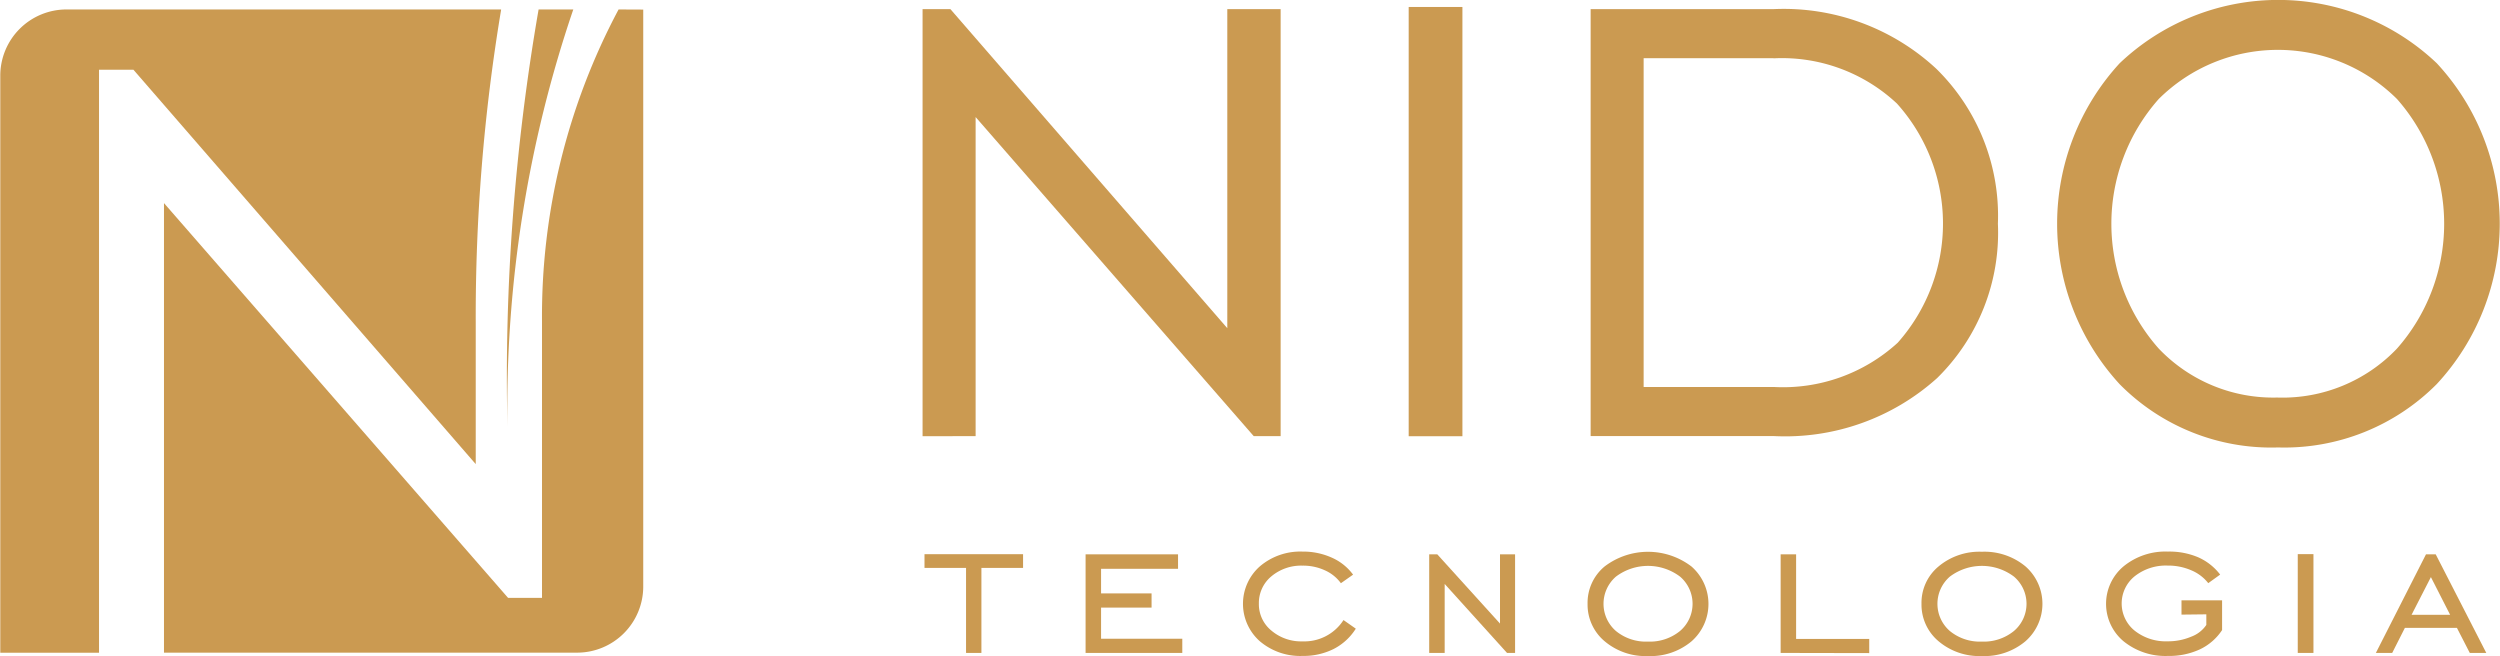
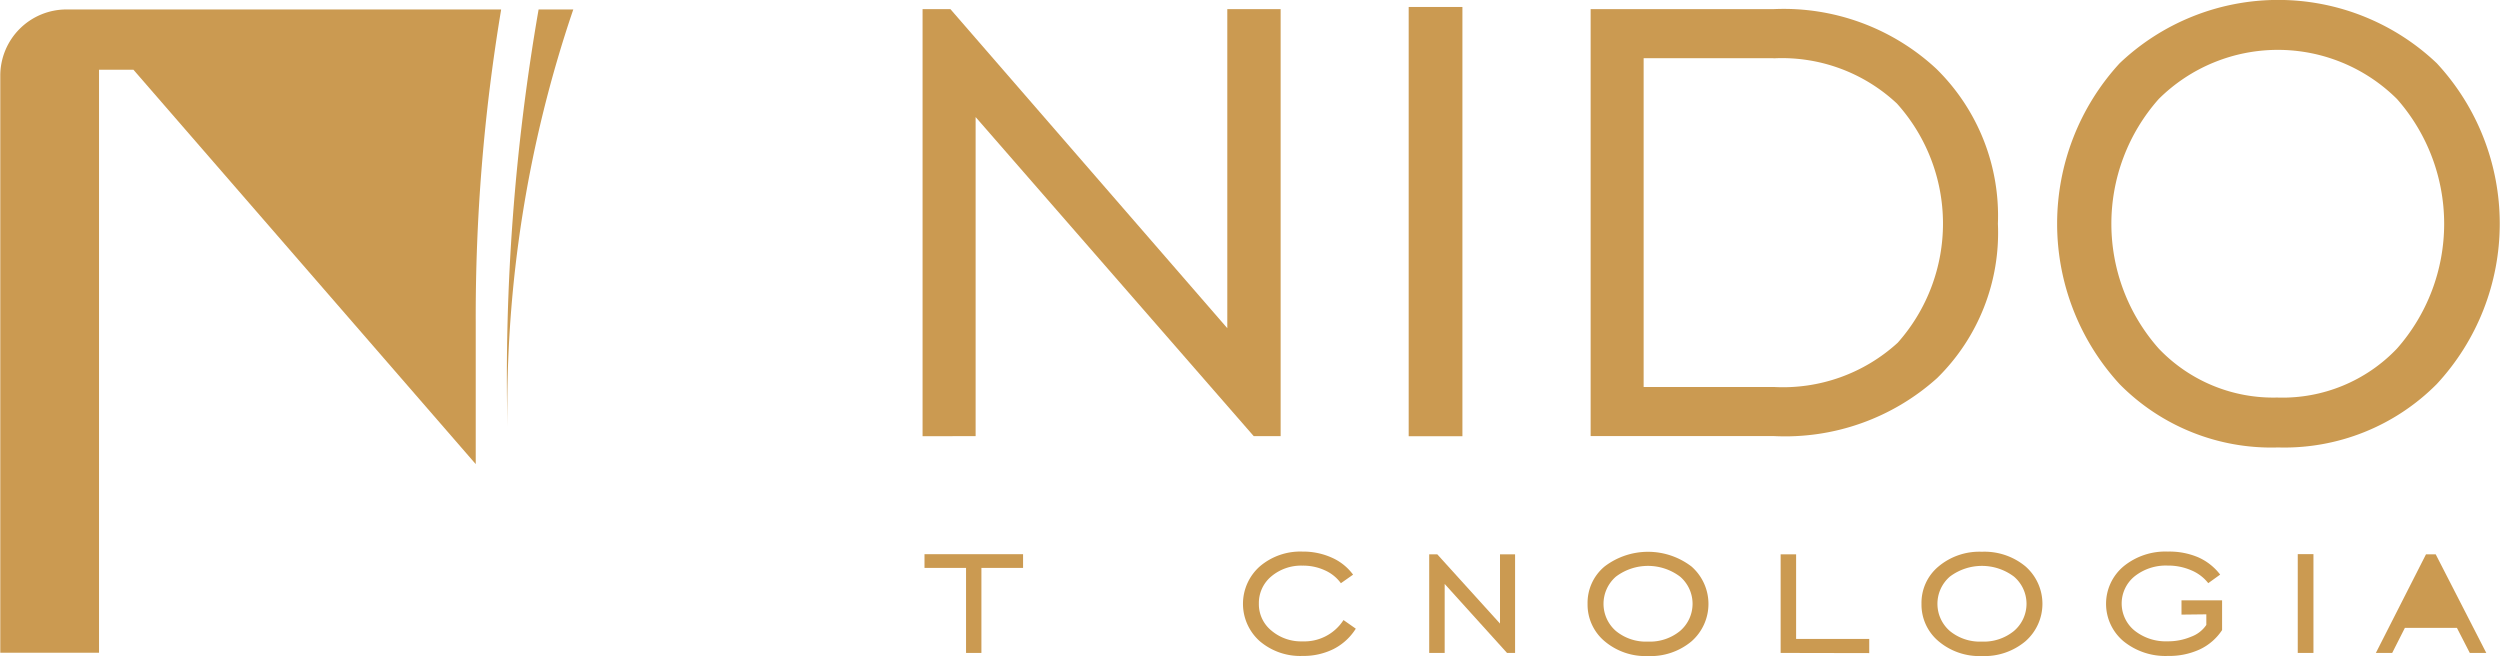
<svg xmlns="http://www.w3.org/2000/svg" width="44.105" height="11.574" viewBox="0 0 44.105 11.574">
  <g id="NiDO" transform="translate(0)">
    <g id="Grupo_23" data-name="Grupo 23" transform="translate(16.31 9.733)">
      <path id="Caminho_46" data-name="Caminho 46" d="M266.184,445.347v-1.5h-.733v-.242h1.739v.242h-.735v1.5Z" transform="translate(-265.451 -443.561)" fill="#cb9a51" />
-       <path id="Caminho_47" data-name="Caminho 47" d="M281.557,445.347v-1.739h1.631v.255H281.83v.434h.891v.25h-.891v.55h1.433v.25Z" transform="translate(-278.715 -443.561)" fill="#cb9a51" />
      <path id="Caminho_48" data-name="Caminho 48" d="M299.294,444.7a1,1,0,0,1-.39.358,1.193,1.193,0,0,1-.55.123,1.1,1.1,0,0,1-.754-.26.882.882,0,0,1,0-1.319,1.1,1.1,0,0,1,.754-.262,1.232,1.232,0,0,1,.517.107.933.933,0,0,1,.375.3l-.215.151a.7.7,0,0,0-.284-.228.917.917,0,0,0-.392-.082.816.816,0,0,0-.553.191.61.61,0,0,0-.218.478.6.6,0,0,0,.22.476.81.81,0,0,0,.551.191.821.821,0,0,0,.722-.376Z" transform="translate(-291.685 -443.342)" fill="#cb9a51" />
      <path id="Caminho_49" data-name="Caminho 49" d="M315.917,445.347v-1.739h.143l1.106,1.221v-1.221h.266v1.739h-.142l-1.1-1.217v1.217Z" transform="translate(-307.013 -443.561)" fill="#cb9a51" />
      <path id="Caminho_50" data-name="Caminho 50" d="M332.822,445.183a1.117,1.117,0,0,1-.764-.262.842.842,0,0,1-.3-.659.833.833,0,0,1,.3-.659,1.263,1.263,0,0,1,1.533,0,.878.878,0,0,1,0,1.321A1.125,1.125,0,0,1,332.822,445.183Zm0-.255a.84.84,0,0,0,.568-.188.631.631,0,0,0,0-.958.94.94,0,0,0-1.132,0,.635.635,0,0,0,0,.959A.834.834,0,0,0,332.822,444.928Z" transform="translate(-320.06 -443.342)" fill="#cb9a51" />
      <path id="Caminho_51" data-name="Caminho 51" d="M351.06,445.347v-1.739h.273V445.1h1.29v.25Z" transform="translate(-335.956 -443.561)" fill="#cb9a51" />
      <path id="Caminho_52" data-name="Caminho 52" d="M366.209,445.183a1.117,1.117,0,0,1-.764-.262.842.842,0,0,1-.3-.659.833.833,0,0,1,.3-.659,1.121,1.121,0,0,1,.765-.26,1.134,1.134,0,0,1,.769.258.878.878,0,0,1,0,1.321A1.126,1.126,0,0,1,366.209,445.183Zm0-.255a.841.841,0,0,0,.568-.188.63.63,0,0,0,0-.958.94.94,0,0,0-1.132,0,.635.635,0,0,0,0,.959A.835.835,0,0,0,366.209,444.928Z" transform="translate(-347.556 -443.342)" fill="#cb9a51" />
      <path id="Caminho_53" data-name="Caminho 53" d="M384.932,444.452V444.2h.716v.525a.961.961,0,0,1-.392.34,1.288,1.288,0,0,1-.562.116,1.173,1.173,0,0,1-.786-.26.862.862,0,0,1,0-1.319,1.165,1.165,0,0,1,.783-.262,1.3,1.3,0,0,1,.534.1.993.993,0,0,1,.389.306l-.21.151a.741.741,0,0,0-.3-.227,1.022,1.022,0,0,0-.415-.083.886.886,0,0,0-.585.19.617.617,0,0,0,0,.957.885.885,0,0,0,.585.189,1.034,1.034,0,0,0,.415-.082.55.55,0,0,0,.266-.207v-.187Z" transform="translate(-362.756 -443.342)" fill="#cb9a51" />
      <path id="Caminho_54" data-name="Caminho 54" d="M402.767,445.327v-1.743h.277v1.743Z" transform="translate(-378.54 -443.541)" fill="#cb9a51" />
-       <path id="Caminho_55" data-name="Caminho 55" d="M410.576,445.347l.884-1.739h.172l.892,1.739h-.291l-.227-.442h-.918l-.224.442Zm.63-.673h.68l-.339-.665Z" transform="translate(-384.971 -443.561)" fill="#cb9a51" />
+       <path id="Caminho_55" data-name="Caminho 55" d="M410.576,445.347l.884-1.739h.172l.892,1.739h-.291l-.227-.442h-.918l-.224.442Zm.63-.673l-.339-.665Z" transform="translate(-384.971 -443.561)" fill="#cb9a51" />
    </g>
    <g id="Grupo_24" data-name="Grupo 24" transform="translate(16.276 0)">
      <path id="Caminho_56" data-name="Caminho 56" d="M265.258,396.635V389.1h.491l4.885,5.629V389.1h.941v7.533H271.1l-4.906-5.629v5.629Z" transform="translate(-265.258 -388.939)" fill="#cb9a51" />
      <path id="Caminho_57" data-name="Caminho 57" d="M313.864,396.445v-7.573h.948v7.573Z" transform="translate(-305.288 -388.749)" fill="#cb9a51" />
      <path id="Caminho_58" data-name="Caminho 58" d="M335.3,389.1a3.956,3.956,0,0,1,2.869,1.051,3.633,3.633,0,0,1,1.088,2.735,3.592,3.592,0,0,1-1.071,2.722,4.007,4.007,0,0,1-2.887,1.024h-3.227V389.1Zm0,.866h-2.293v5.8H335.3a3,3,0,0,0,2.19-.781,3.166,3.166,0,0,0-.014-4.219A2.967,2.967,0,0,0,335.3,389.968Z" transform="translate(-320.286 -388.939)" fill="#cb9a51" />
      <path id="Caminho_59" data-name="Caminho 59" d="M382.608,396.07a3.76,3.76,0,0,1-2.794-1.116,4.184,4.184,0,0,1,0-5.662,4.061,4.061,0,0,1,5.595,0,4.16,4.16,0,0,1,0,5.659A3.79,3.79,0,0,1,382.608,396.07Zm0-.88a2.788,2.788,0,0,0,2.1-.866,3.328,3.328,0,0,0,0-4.4,2.981,2.981,0,0,0-4.206,0,3.318,3.318,0,0,0,0,4.4A2.79,2.79,0,0,0,382.608,395.189Z" transform="translate(-358.695 -388.176)" fill="#cb9a51" />
    </g>
    <path id="Caminho_60" data-name="Caminho 60" d="M225.169,389.123h-2.078v0h2.076Z" transform="translate(-214.254 -388.956)" fill="#cb9a51" />
    <path id="Caminho_61" data-name="Caminho 61" d="M181.844,389.123H181.1v0l-6.919,0a1.168,1.168,0,0,0-1.168,1.168l0,10.181h1.742V390.186h.607l6.039,6.958v-2.478a32.838,32.838,0,0,1,.448-5.539h0Z" transform="translate(-173.008 -388.956)" fill="#cb9a51" />
-     <path id="Caminho_62" data-name="Caminho 62" d="M197.45,389.123a11.5,11.5,0,0,0-1.351,5.5v4.152h0v.728H195.5l-6.07-6.964v7.931h7.287a1.167,1.167,0,0,0,1.168-1.168l0-9.377h0v-.8Z" transform="translate(-186.537 -388.956)" fill="#cb9a51" />
    <path id="Caminho_63" data-name="Caminho 63" d="M223.695,396.489a21.845,21.845,0,0,1,1.162-7.366h-.612A37.94,37.94,0,0,0,223.695,396.489Z" transform="translate(-214.743 -388.956)" fill="#cb9a51" />
  </g>
</svg>